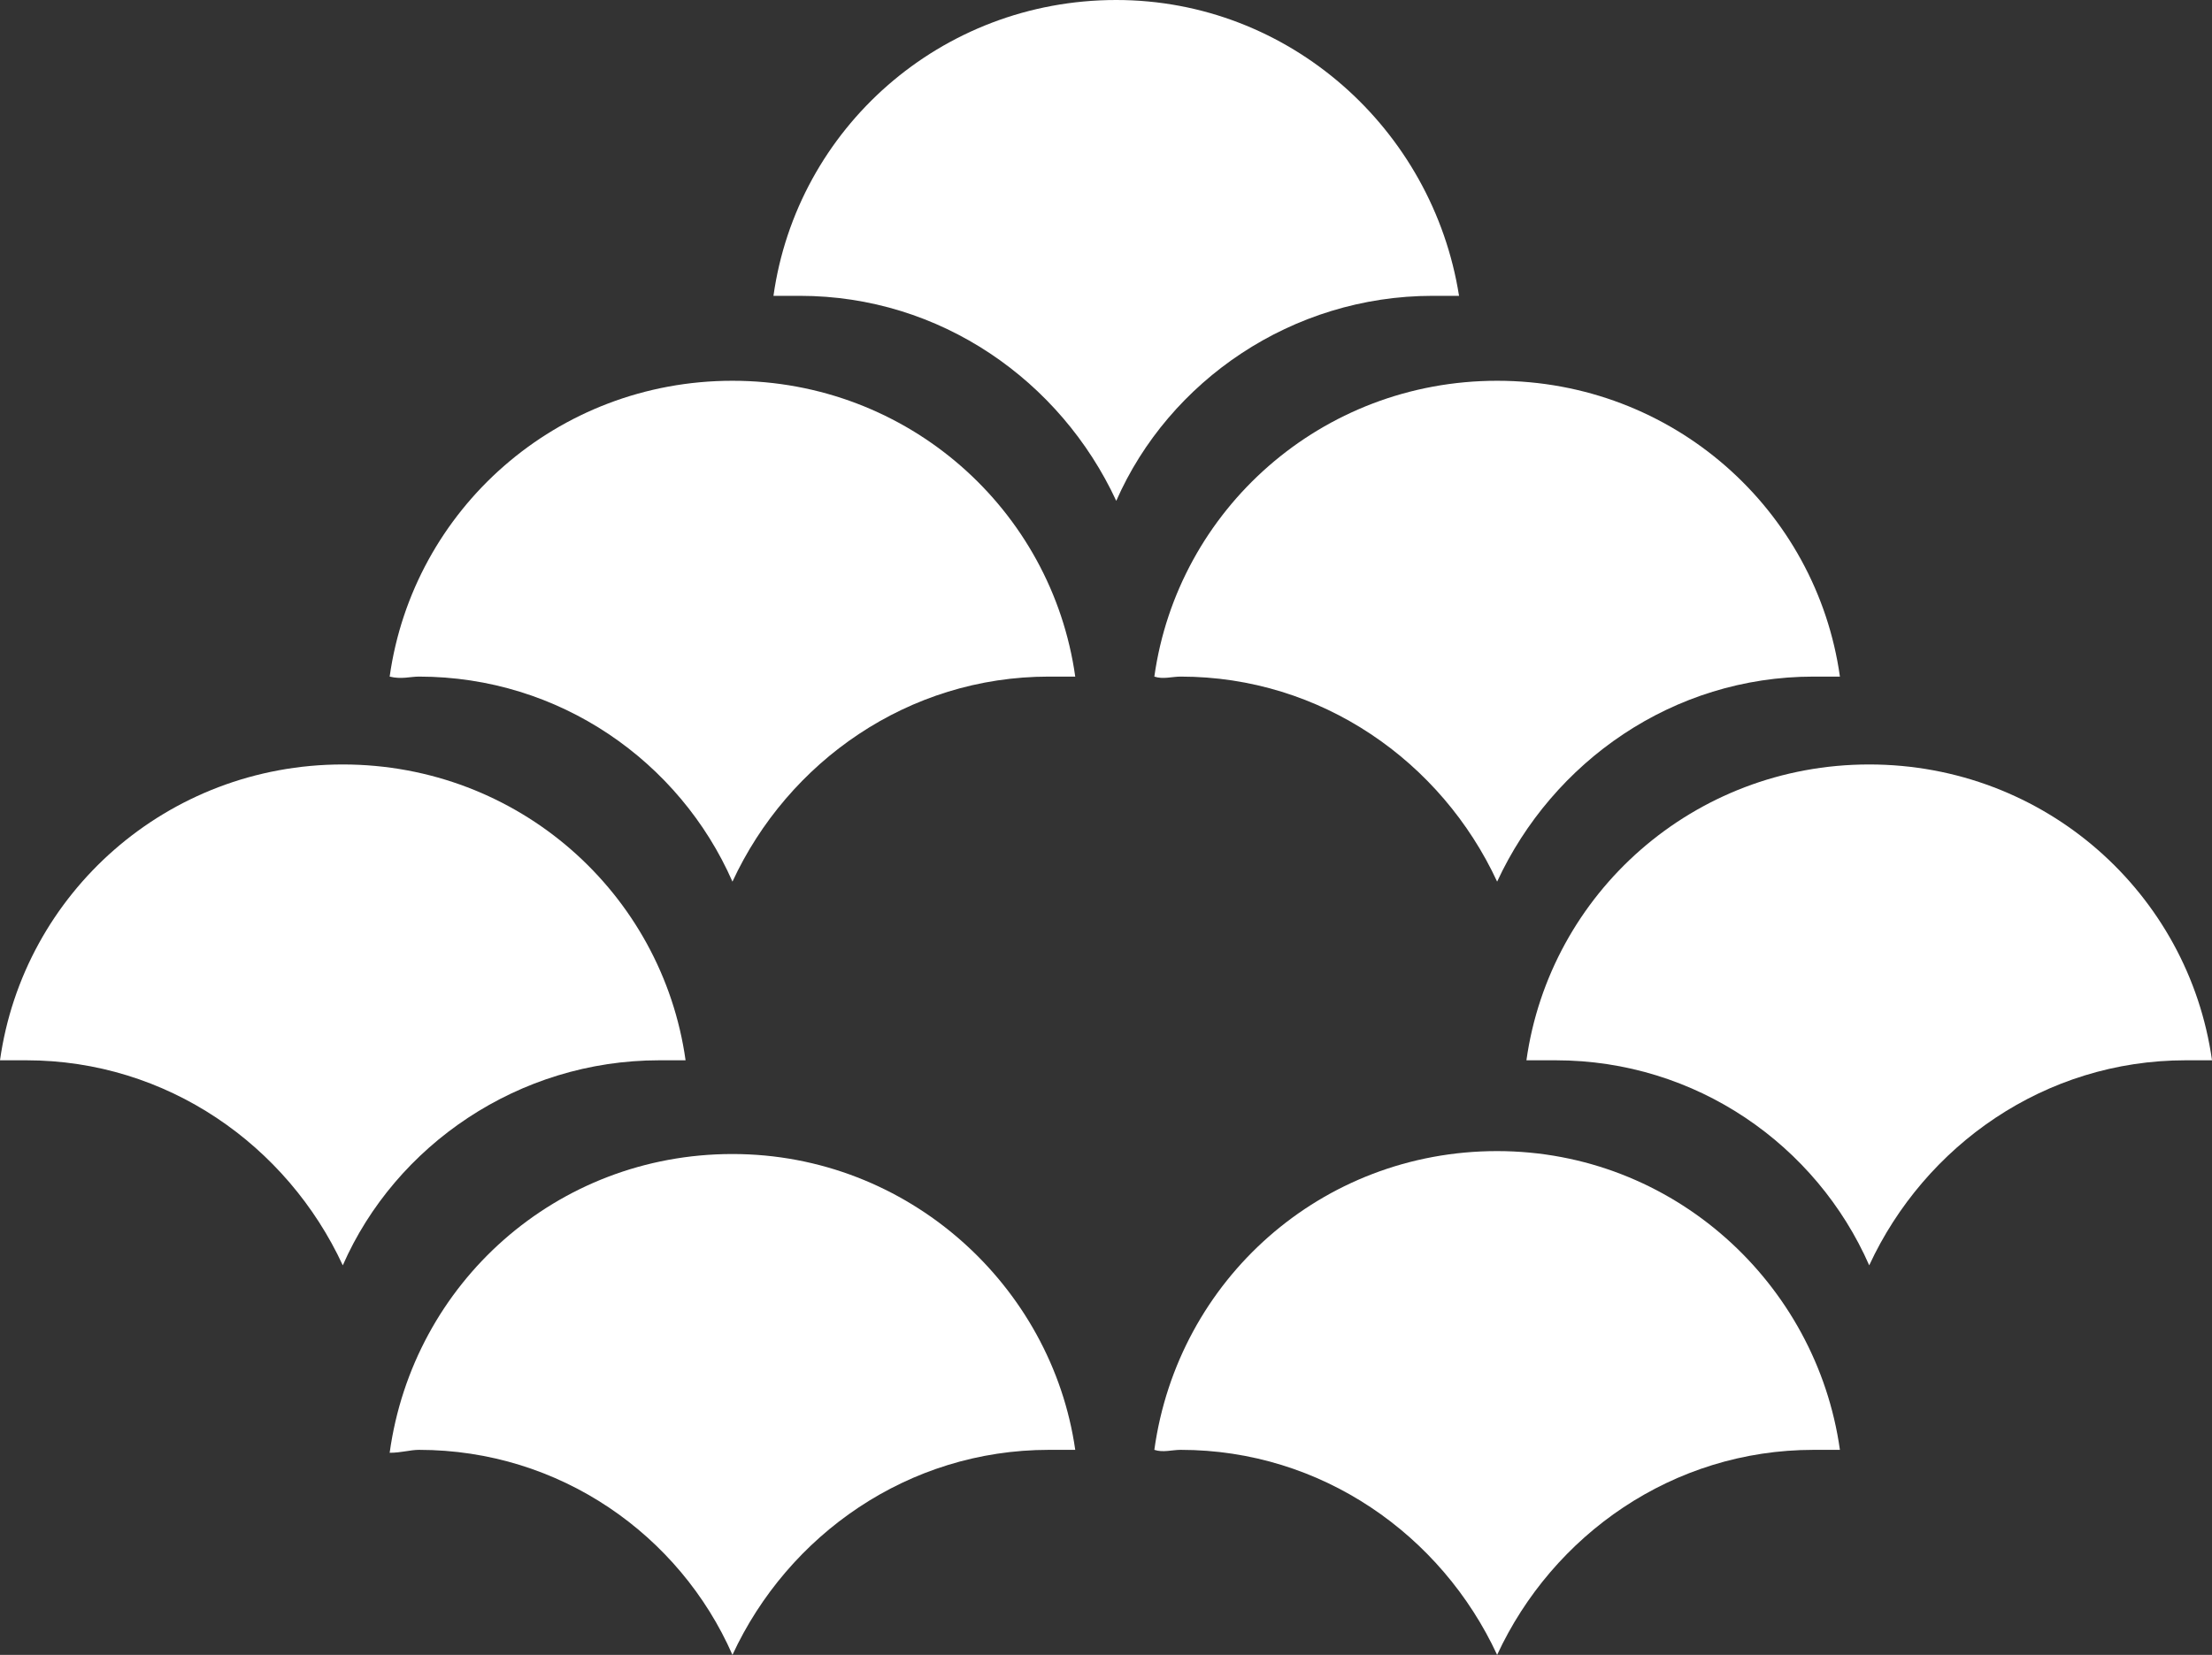
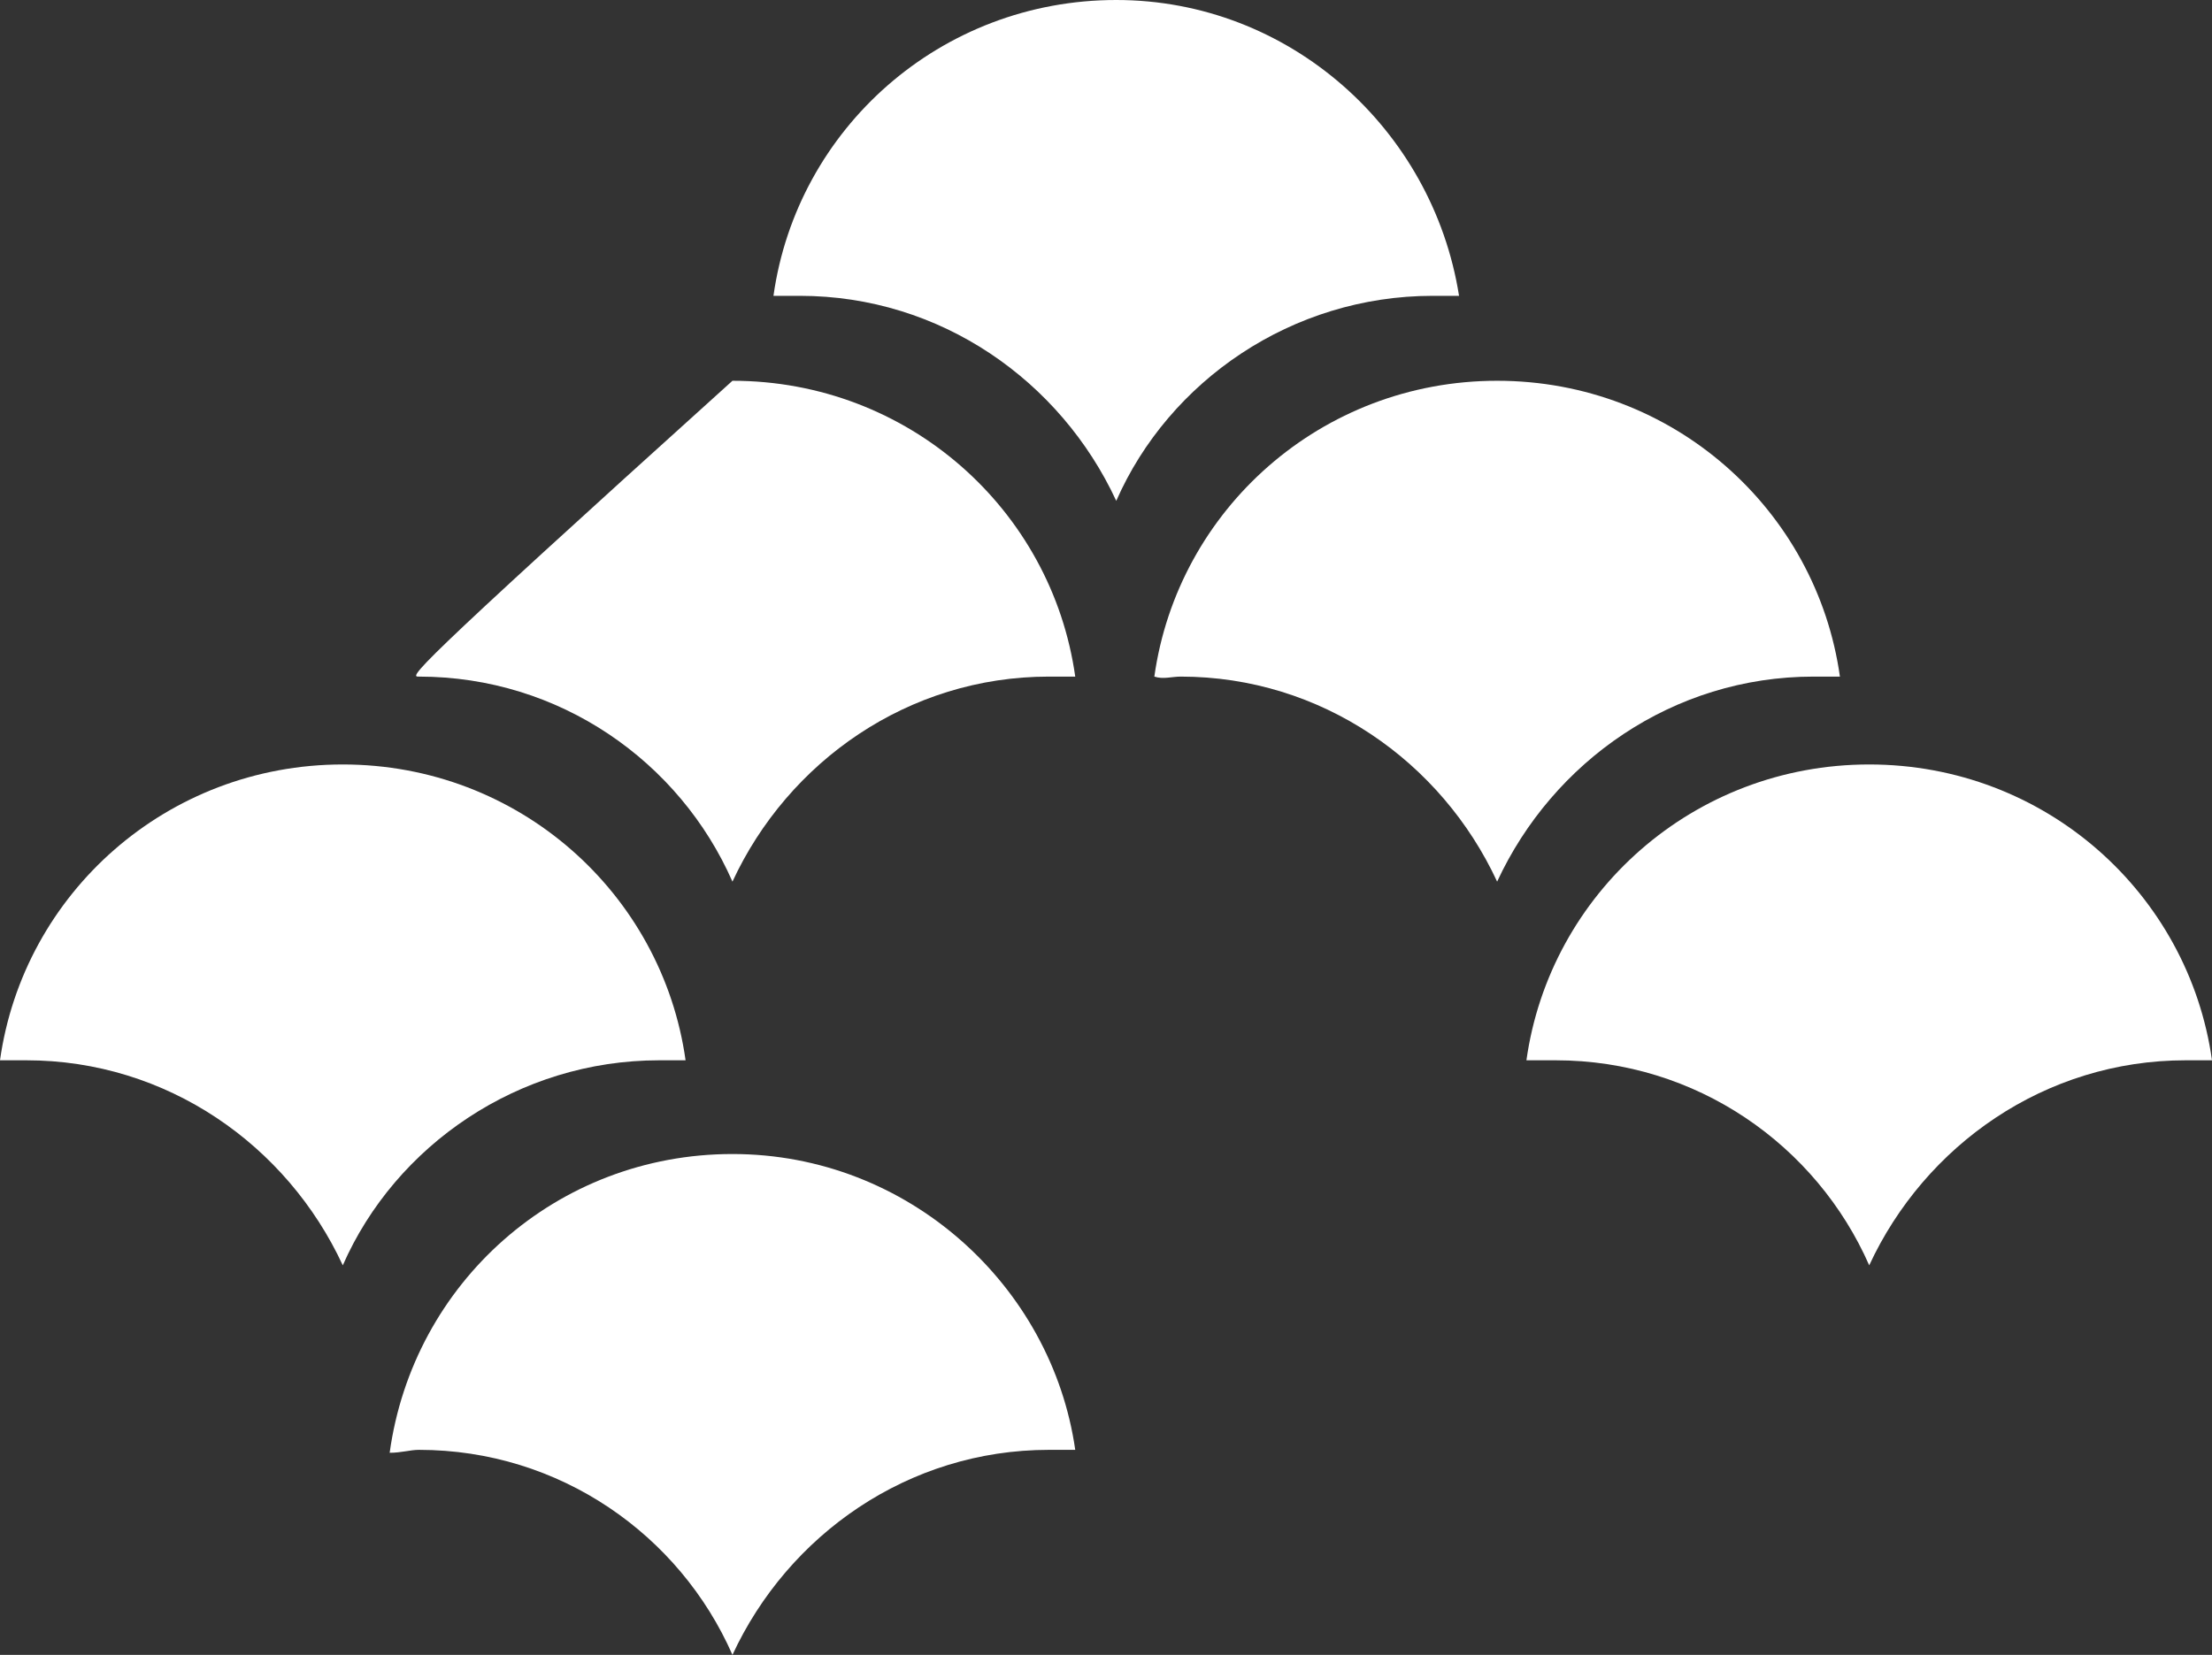
<svg xmlns="http://www.w3.org/2000/svg" version="1.1" id="Layer_1" x="0px" y="0px" viewBox="0 0 75.5 56.5" style="enable-background:new 0 0 75.5 56.5;" xml:space="preserve">
  <rect x="0" y="0" width="75.5" height="56.5" fill="#333333" stroke="none" />
  <style type="text/css">
	.st0{fill:#FFFFFF;}
</style>
  <path class="st0" d="M27.3,10.1c4.8,0,8.9,2.9,10.8,7c1.8-4.1,6-7,10.8-7c0.3,0,0.6,0,0.9,0C48.9,4.4,44,0,38.1,0  c-6,0-10.9,4.4-11.7,10.1C26.7,10.1,27,10.1,27.3,10.1z" />
  <path class="st0" d="M40.3,23.1c4.8,0,8.9,2.9,10.8,7c1.9-4.1,6-7,10.8-7c0.3,0,0.6,0,0.9,0C62,17.4,57.1,13,51.1,13  c-6,0-10.9,4.4-11.7,10.1C39.7,23.2,40,23.1,40.3,23.1z" />
-   <path class="st0" d="M14.3,23.1c4.8,0,8.9,2.9,10.7,7c1.9-4.1,6-7,10.8-7c0.3,0,0.6,0,0.9,0C35.9,17.4,31,13,25,13  c-6,0-10.9,4.4-11.7,10.1C13.7,23.2,14,23.1,14.3,23.1z" />
-   <path class="st0" d="M40.3,49.5c4.8,0,8.9,2.9,10.8,7c1.9-4.1,6-7,10.8-7c0.3,0,0.6,0,0.9,0c-0.8-5.7-5.7-10.2-11.7-10.2  c-6,0-10.9,4.4-11.7,10.2C39.7,49.6,40,49.5,40.3,49.5z" />
+   <path class="st0" d="M14.3,23.1c4.8,0,8.9,2.9,10.7,7c1.9-4.1,6-7,10.8-7c0.3,0,0.6,0,0.9,0C35.9,17.4,31,13,25,13  C13.7,23.2,14,23.1,14.3,23.1z" />
  <path class="st0" d="M14.3,49.5c4.8,0,8.9,2.9,10.7,7c1.9-4.1,6-7,10.8-7c0.3,0,0.6,0,0.9,0C35.9,43.9,31,39.4,25,39.4  c-6,0-10.9,4.4-11.7,10.2C13.7,49.6,14,49.5,14.3,49.5z" />
  <path class="st0" d="M0.9,36.2c4.8,0,8.9,2.9,10.8,7c1.8-4.1,6-7,10.8-7c0.3,0,0.6,0,0.9,0c-0.8-5.7-5.7-10.1-11.7-10.1  c-6,0-10.9,4.4-11.7,10.1C0.3,36.2,0.6,36.2,0.9,36.2z" />
  <path class="st0" d="M53.1,36.2c4.8,0,8.9,2.9,10.7,7c1.9-4.1,6-7,10.8-7c0.3,0,0.6,0,0.9,0c-0.8-5.7-5.7-10.1-11.7-10.1  c-6,0-10.9,4.4-11.7,10.1C52.5,36.2,52.8,36.2,53.1,36.2z" />
</svg>